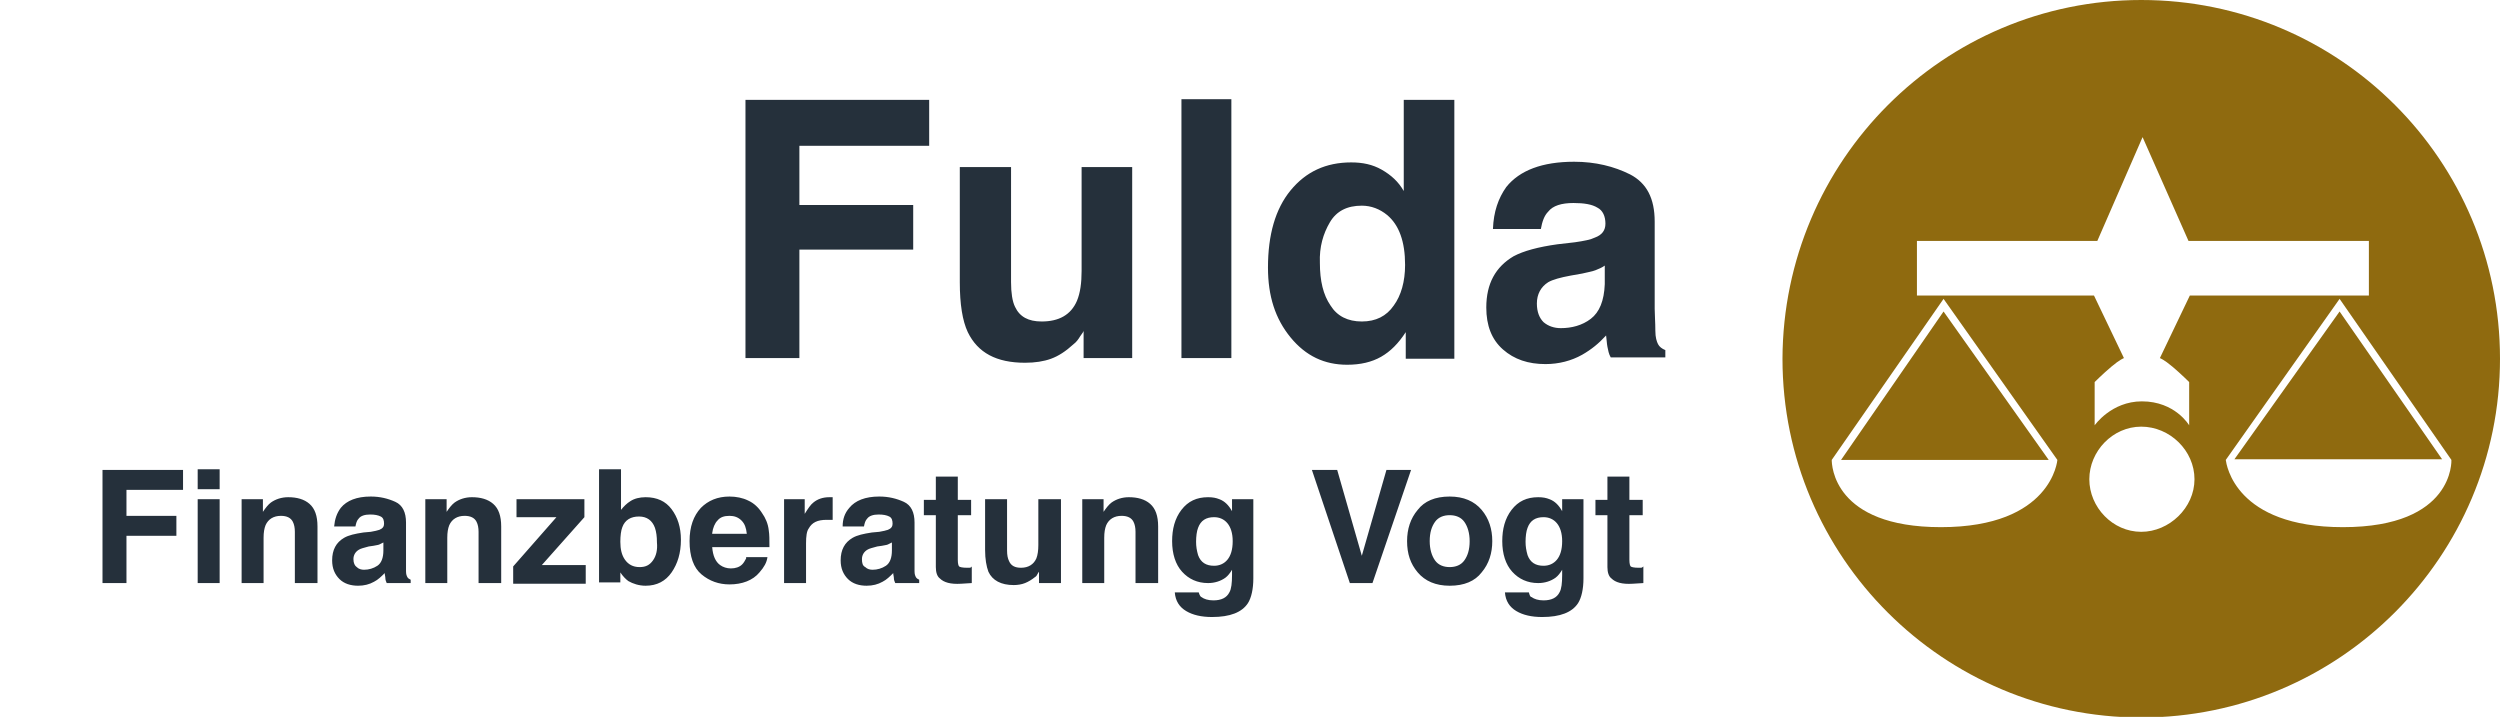
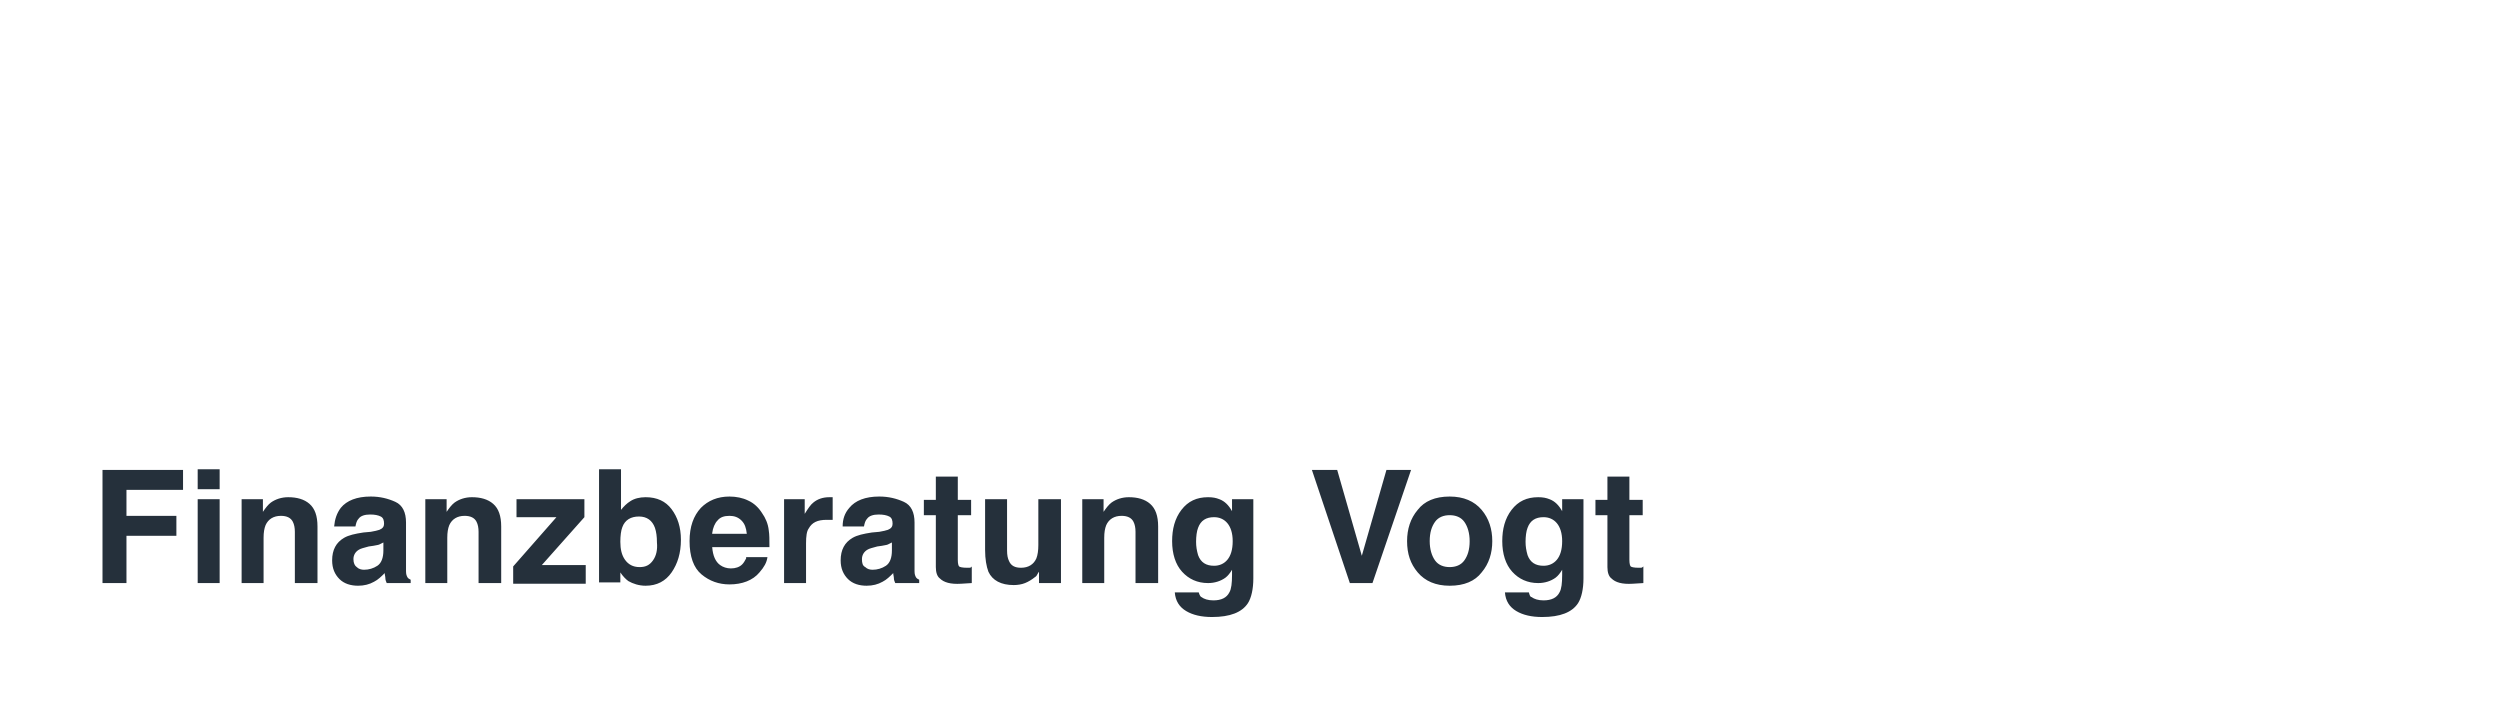
<svg xmlns="http://www.w3.org/2000/svg" xmlns:xlink="http://www.w3.org/1999/xlink" version="1.1" id="Ebene_1" x="0px" y="0px" viewBox="0 0 375.6 107.7" style="enable-background:new 0 0 375.6 107.7;" xml:space="preserve">
  <style type="text/css">
	.st0{clip-path:url(#SVGID_00000040565735220911995060000009838252823397650361_);fill:#8F6A0F;}
	.st1{clip-path:url(#SVGID_00000040565735220911995060000009838252823397650361_);fill:#25303B;}
</style>
  <g>
    <defs>
      <rect id="SVGID_1_" x="15.4" y="0" width="360.2" height="107.7" />
    </defs>
    <clipPath id="SVGID_00000152969037926433748020000013774639815208478889_">
      <use xlink:href="#SVGID_1_" style="overflow:visible;" />
    </clipPath>
-     <path style="clip-path:url(#SVGID_00000152969037926433748020000013774639815208478889_);fill:#8F6A0F;" d="M276.6,69.1h31.2   L292,46.8L276.6,69.1z M368.3,69.1L368.3,69.1l-16.8-24.2l-17.1,24.2h0c0,0,0,0,0,0l0,0l0,0c0.1,0.7,1.4,10.1,17.6,10.1   C368.8,79.2,368.3,69.1,368.3,69.1 M329.7,72c0-4.3-3.7-7.9-8-7.9c-4.3,0-7.8,3.7-7.8,7.9c0,4.2,3.5,7.9,7.8,7.9   C325.9,79.9,329.7,76.3,329.7,72 M309.1,69.1L309.1,69.1L292,44.9l-16.8,24.2h0c0,0,0,0,0,0l0,0l0,0c0,0.7,0.2,10.1,16.4,10.1   C308.3,79.2,309.1,69.1,309.1,69.1 M287.7,44.4h26.9l4.5,9.4c0,0-0.6,0.2-1.9,1.3c-1.3,1.1-2.5,2.3-2.5,2.3v6.5   c0,0,2.5-3.6,7.1-3.6c5,0,7.1,3.6,7.1,3.6v-6.5c0,0-1.2-1.2-2.5-2.3c-1.3-1.1-1.9-1.3-1.9-1.3l4.5-9.4h26.9v-8.2h-27.1l-6.9-15.6   l-6.8,15.6h-27.1V44.4z M375.6,53.9c0,29.7-24.1,53.9-53.9,53.9c-29.7,0-53.9-24.1-53.9-53.9C267.9,24.1,292,0,321.7,0   C351.5,0,375.6,24.1,375.6,53.9 M351.5,46.8l15.4,22.2h-31.2L351.5,46.8z" />
    <path style="clip-path:url(#SVGID_00000152969037926433748020000013774639815208478889_);fill:#25303B;" d="M246.5,85.3   c-0.1,0-0.2,0-0.3,0c-0.7,0-1.1-0.1-1.2-0.2c-0.1-0.1-0.2-0.4-0.2-1v-6.7h2v-2.3h-2v-3.5h-3.3v3.5h-1.8v2.3h1.8v7.8   c0,0.8,0.2,1.4,0.6,1.7c0.6,0.6,1.6,0.9,3.2,0.8l1.6-0.1v-2.5C246.7,85.3,246.6,85.3,246.5,85.3 M229.2,81.4c0-0.8,0.1-1.6,0.3-2.1   c0.4-1.1,1.2-1.6,2.4-1.6c0.8,0,1.5,0.3,2,0.9c0.5,0.6,0.8,1.5,0.8,2.7c0,1.3-0.3,2.2-0.8,2.8s-1.2,0.9-2,0.9c-1.2,0-2-0.5-2.4-1.6   C229.3,82.7,229.2,82.1,229.2,81.4 M229.7,89h-3.6c0.1,1.3,0.7,2.2,1.7,2.8c1,0.6,2.3,0.9,3.9,0.9c2.7,0,4.5-0.7,5.4-2.1   c0.5-0.8,0.8-2.1,0.8-3.7V75h-3.2v1.8c-0.5-0.9-1.1-1.5-1.9-1.8c-0.5-0.2-1-0.3-1.7-0.3c-1.7,0-3,0.6-4,1.9s-1.4,2.9-1.4,4.7   c0,1.9,0.5,3.5,1.5,4.6c1,1.1,2.3,1.7,3.9,1.7c1,0,1.9-0.3,2.6-0.8c0.4-0.3,0.7-0.7,1-1.2v0.8c0,1.2-0.1,2.1-0.4,2.6   c-0.4,0.8-1.2,1.2-2.4,1.2c-0.8,0-1.4-0.2-1.8-0.5C229.9,89.7,229.8,89.4,229.7,89 M220,78.4c0.5,0.7,0.8,1.7,0.8,2.9   c0,1.3-0.3,2.2-0.8,2.9c-0.5,0.7-1.3,1-2.2,1s-1.7-0.3-2.2-1c-0.5-0.7-0.8-1.7-0.8-2.9c0-1.3,0.3-2.2,0.8-2.9c0.5-0.7,1.3-1,2.2-1   S219.5,77.7,220,78.4 M217.8,74.6c-2.2,0-3.8,0.7-4.8,2c-1.1,1.3-1.6,2.9-1.6,4.7c0,1.9,0.5,3.4,1.6,4.7c1.1,1.3,2.7,2,4.8,2   c2.2,0,3.8-0.7,4.8-2c1.1-1.3,1.6-2.9,1.6-4.7c0-1.8-0.5-3.4-1.6-4.7S219.9,74.6,217.8,74.6 M202.8,87.6h3.4l5.8-17h-3.7l-3.7,12.9   l-3.7-12.9h-3.8L202.8,87.6z M179.7,81.4c0-0.8,0.1-1.6,0.3-2.1c0.4-1.1,1.2-1.6,2.4-1.6c0.8,0,1.5,0.3,2,0.9   c0.5,0.6,0.8,1.5,0.8,2.7c0,1.3-0.3,2.2-0.8,2.8s-1.2,0.9-2,0.9c-1.2,0-2-0.5-2.4-1.6C179.8,82.7,179.7,82.1,179.7,81.4 M180.1,89   h-3.6c0.1,1.3,0.7,2.2,1.7,2.8c1,0.6,2.3,0.9,3.9,0.9c2.7,0,4.5-0.7,5.4-2.1c0.5-0.8,0.8-2.1,0.8-3.7V75h-3.2v1.8   c-0.5-0.9-1.1-1.5-1.9-1.8c-0.5-0.2-1-0.3-1.7-0.3c-1.7,0-3,0.6-4,1.9s-1.4,2.9-1.4,4.7c0,1.9,0.5,3.5,1.5,4.6   c1,1.1,2.3,1.7,3.9,1.7c1,0,1.9-0.3,2.6-0.8c0.4-0.3,0.7-0.7,1-1.2v0.8c0,1.2-0.1,2.1-0.4,2.6c-0.4,0.8-1.2,1.2-2.4,1.2   c-0.8,0-1.4-0.2-1.8-0.5C180.4,89.7,180.2,89.4,180.1,89 M170.3,78.4c0.2,0.4,0.3,0.9,0.3,1.5v7.7h3.4v-8.5c0-1.6-0.4-2.7-1.2-3.4   c-0.8-0.7-1.9-1-3.2-1c-1,0-1.9,0.3-2.6,0.8c-0.4,0.3-0.8,0.8-1.2,1.4V75h-3.2v12.6h3.3v-6.8c0-0.8,0.1-1.4,0.3-1.9   c0.4-0.9,1.2-1.4,2.3-1.4C169.4,77.5,170,77.8,170.3,78.4 M156.2,87.6h3.2V75H156v6.9c0,0.8-0.1,1.5-0.3,2   c-0.4,0.9-1.2,1.4-2.3,1.4c-0.9,0-1.5-0.3-1.8-1c-0.2-0.4-0.3-0.9-0.3-1.6V75H148v7.6c0,1.4,0.2,2.5,0.5,3.3c0.6,1.3,1.9,2,3.8,2   c0.6,0,1.2-0.1,1.7-0.3c0.5-0.2,1-0.5,1.5-0.9c0.2-0.1,0.3-0.3,0.4-0.5s0.2-0.3,0.2-0.3V87.6z M145.6,85.3c-0.1,0-0.2,0-0.3,0   c-0.7,0-1.1-0.1-1.2-0.2c-0.1-0.1-0.2-0.4-0.2-1v-6.7h2v-2.3h-2v-3.5h-3.3v3.5h-1.8v2.3h1.8v7.8c0,0.8,0.2,1.4,0.6,1.7   c0.6,0.6,1.6,0.9,3.2,0.8l1.6-0.1v-2.5C145.9,85.3,145.7,85.3,145.6,85.3 M129.5,84c0-0.6,0.3-1.1,0.8-1.4c0.3-0.2,0.8-0.3,1.5-0.5   l0.7-0.1c0.4-0.1,0.7-0.1,0.9-0.2c0.2-0.1,0.4-0.2,0.6-0.3v1.2c0,1.1-0.3,1.9-0.9,2.3c-0.6,0.4-1.3,0.6-2,0.6   c-0.4,0-0.8-0.1-1.1-0.4C129.6,85,129.5,84.6,129.5,84 M126.6,79.1h3.2c0.1-0.5,0.2-0.9,0.5-1.2c0.3-0.4,0.9-0.6,1.7-0.6   c0.7,0,1.2,0.1,1.6,0.3c0.4,0.2,0.5,0.6,0.5,1.1c0,0.4-0.2,0.7-0.7,0.9c-0.3,0.1-0.7,0.2-1.3,0.3l-1.1,0.1   c-1.3,0.2-2.2,0.4-2.9,0.8c-1.2,0.7-1.8,1.8-1.8,3.4c0,1.2,0.4,2.1,1.1,2.8c0.7,0.7,1.7,1,2.8,1c0.9,0,1.7-0.2,2.4-0.6   c0.6-0.3,1.1-0.8,1.6-1.3c0,0.3,0.1,0.5,0.1,0.8c0,0.2,0.1,0.5,0.2,0.7h3.6v-0.5c-0.2-0.1-0.4-0.2-0.5-0.4   c-0.1-0.2-0.2-0.4-0.2-0.9c0-0.6,0-1.1,0-1.5v-5.8c0-1.5-0.5-2.6-1.6-3.1c-1.1-0.5-2.3-0.8-3.7-0.8c-2.1,0-3.6,0.6-4.5,1.7   C126.9,77.1,126.6,78,126.6,79.1 M124.5,78.1c0.2,0,0.3,0,0.6,0v-3.4c-0.1,0-0.2,0-0.3,0c0,0-0.1,0-0.2,0c-1,0-1.8,0.3-2.4,0.8   c-0.4,0.3-0.8,0.9-1.3,1.7V75h-3.1v12.6h3.3v-6c0-1,0.1-1.8,0.4-2.2c0.5-0.9,1.3-1.3,2.7-1.3C124.2,78.1,124.4,78.1,124.5,78.1    M107,80.1c0.1-0.8,0.4-1.5,0.8-1.9c0.4-0.5,1-0.7,1.8-0.7c0.7,0,1.3,0.2,1.8,0.7c0.5,0.5,0.7,1.1,0.8,2H107z M112.1,83.9   c-0.2,0.4-0.4,0.7-0.6,0.9c-0.4,0.4-1,0.6-1.7,0.6c-0.6,0-1.2-0.2-1.6-0.5c-0.7-0.5-1.1-1.4-1.2-2.7h8.6c0-1.1,0-1.9-0.1-2.5   c-0.1-1-0.5-1.9-1-2.6c-0.5-0.8-1.2-1.5-2.1-1.9c-0.8-0.4-1.8-0.6-2.8-0.6c-1.8,0-3.2,0.6-4.3,1.7c-1.1,1.2-1.7,2.8-1.7,5   c0,2.3,0.6,4,1.8,5c1.2,1,2.6,1.5,4.2,1.5c1.9,0,3.5-0.6,4.5-1.8c0.7-0.8,1.1-1.5,1.2-2.3H112.1z M98.1,84.2c-0.5,0.7-1.1,1-2,1   c-1,0-1.7-0.4-2.2-1.1c-0.5-0.7-0.7-1.6-0.7-2.7c0-0.9,0.1-1.7,0.3-2.2c0.4-1.1,1.3-1.6,2.5-1.6c1.2,0,2,0.6,2.4,1.7   c0.2,0.6,0.3,1.3,0.3,2.2C98.8,82.6,98.6,83.5,98.1,84.2 M100.9,86c0.9-1.3,1.4-2.9,1.4-4.9c0-1.9-0.5-3.4-1.4-4.6   c-0.9-1.2-2.2-1.8-3.9-1.8c-0.9,0-1.7,0.2-2.3,0.6c-0.5,0.3-1,0.8-1.4,1.3v-6.1H90v17h3.2V86c0.4,0.6,0.8,1,1.2,1.3   C95.1,87.7,96,88,97,88C98.7,88,100,87.3,100.9,86 M88,84.9h-6.6l6.4-7.2V75H77.6v2.7h6l-6.5,7.4v2.6H88V84.9z M71.6,78.4   c0.2,0.4,0.3,0.9,0.3,1.5v7.7h3.4v-8.5c0-1.6-0.4-2.7-1.2-3.4c-0.8-0.7-1.9-1-3.2-1c-1,0-1.9,0.3-2.6,0.8c-0.4,0.3-0.8,0.8-1.2,1.4   V75h-3.2v12.6h3.3v-6.8c0-0.8,0.1-1.4,0.3-1.9c0.4-0.9,1.2-1.4,2.3-1.4C70.7,77.5,71.3,77.8,71.6,78.4 M53.1,84   c0-0.6,0.3-1.1,0.8-1.4c0.3-0.2,0.8-0.3,1.5-0.5l0.7-0.1c0.4-0.1,0.7-0.1,0.9-0.2c0.2-0.1,0.4-0.2,0.6-0.3v1.2   c0,1.1-0.3,1.9-0.9,2.3c-0.6,0.4-1.3,0.6-2,0.6c-0.4,0-0.8-0.1-1.1-0.4C53.3,85,53.1,84.6,53.1,84 M50.2,79.1h3.2   c0.1-0.5,0.2-0.9,0.5-1.2c0.3-0.4,0.9-0.6,1.7-0.6c0.7,0,1.2,0.1,1.6,0.3c0.4,0.2,0.5,0.6,0.5,1.1c0,0.4-0.2,0.7-0.7,0.9   c-0.3,0.1-0.7,0.2-1.3,0.3l-1.1,0.1c-1.3,0.2-2.2,0.4-2.9,0.8c-1.2,0.7-1.8,1.8-1.8,3.4c0,1.2,0.4,2.1,1.1,2.8c0.7,0.7,1.7,1,2.8,1   c0.9,0,1.7-0.2,2.4-0.6c0.6-0.3,1.1-0.8,1.6-1.3c0,0.3,0.1,0.5,0.1,0.8c0,0.2,0.1,0.5,0.2,0.7h3.6v-0.5c-0.2-0.1-0.4-0.2-0.5-0.4   c-0.1-0.2-0.2-0.4-0.2-0.9c0-0.6,0-1.1,0-1.5v-5.8c0-1.5-0.5-2.6-1.6-3.1c-1.1-0.5-2.3-0.8-3.7-0.8c-2.1,0-3.6,0.6-4.5,1.7   C50.6,77.1,50.3,78,50.2,79.1 M44,78.4c0.2,0.4,0.3,0.9,0.3,1.5v7.7h3.4v-8.5c0-1.6-0.4-2.7-1.2-3.4c-0.8-0.7-1.9-1-3.2-1   c-1,0-1.9,0.3-2.6,0.8c-0.4,0.3-0.8,0.8-1.2,1.4V75h-3.2v12.6h3.3v-6.8c0-0.8,0.1-1.4,0.3-1.9c0.4-0.9,1.2-1.4,2.3-1.4   C43.1,77.5,43.7,77.8,44,78.4 M29.7,73.5H33v-3h-3.3V73.5z M29.7,87.6H33V75h-3.3V87.6z M27.5,70.6H15.4v17H19v-7.1h7.5v-3H19v-3.9   h8.5V70.6z" />
-     <path style="clip-path:url(#SVGID_00000152969037926433748020000013774639815208478889_);fill:#25303B;" d="M230.9,45.6   c0-1.4,0.6-2.5,1.7-3.2c0.7-0.4,1.8-0.7,3.4-1l1.7-0.3c0.8-0.2,1.5-0.3,2-0.5c0.5-0.2,1-0.4,1.4-0.7v2.8c-0.1,2.5-0.8,4.2-2.1,5.2   s-2.9,1.4-4.5,1.4c-1,0-1.9-0.3-2.6-0.9C231.3,47.8,230.9,46.9,230.9,45.6 M224.3,34.4h7.2c0.2-1.1,0.5-2,1.1-2.6   c0.7-0.9,2-1.3,3.8-1.3c1.6,0,2.8,0.2,3.6,0.7c0.8,0.4,1.2,1.3,1.2,2.4c0,1-0.5,1.7-1.6,2.1c-0.6,0.3-1.6,0.5-3,0.7l-2.6,0.3   c-2.9,0.4-5.1,1-6.6,1.8c-2.7,1.6-4.1,4.1-4.1,7.7c0,2.7,0.8,4.8,2.5,6.3c1.7,1.5,3.8,2.2,6.4,2.2c2,0,3.9-0.5,5.5-1.4   c1.4-0.8,2.5-1.7,3.6-2.9c0.1,0.7,0.1,1.2,0.2,1.7c0.1,0.5,0.2,1.1,0.5,1.6h8.2v-1.1c-0.5-0.2-0.9-0.5-1.1-0.9   c-0.2-0.4-0.4-1-0.4-2c0-1.3-0.1-2.4-0.1-3.3V33.3c0-3.5-1.2-5.8-3.7-7.1c-2.4-1.2-5.2-1.9-8.4-1.9c-4.8,0-8.2,1.3-10.2,3.8   C225.1,29.8,224.4,31.8,224.3,34.4 M199.8,33.4c1-1.7,2.6-2.5,4.8-2.5c1.4,0,2.7,0.5,3.8,1.4c1.8,1.5,2.7,4,2.7,7.5   c0,2.5-0.6,4.6-1.7,6.1c-1.1,1.6-2.7,2.4-4.8,2.4s-3.7-0.8-4.7-2.4c-1.1-1.6-1.6-3.7-1.6-6.4C198.2,37.1,198.8,35.1,199.8,33.4    M210.9,15v13.7c-0.8-1.4-1.9-2.4-3.3-3.2s-2.9-1.1-4.6-1.1c-3.8,0-6.8,1.4-9.1,4.2c-2.3,2.8-3.4,6.7-3.4,11.6   c0,4.3,1.1,7.7,3.4,10.5s5.1,4.1,8.5,4.1c2,0,3.7-0.4,5.1-1.2c1.4-0.8,2.6-2,3.7-3.7v4h7.3V15H210.9z M177.5,53.8h7.5V14.9h-7.5   V53.8z M162.8,53.8h7.3V25.1h-7.6v15.6c0,1.8-0.2,3.3-0.7,4.5c-0.9,2.1-2.7,3.1-5.3,3.1c-2,0-3.3-0.7-4-2.2   c-0.4-0.8-0.6-2.1-0.6-3.7V25.1h-7.7v17.3c0,3.3,0.4,5.8,1.2,7.5c1.5,3.1,4.3,4.6,8.6,4.6c1.5,0,2.8-0.2,3.9-0.6   c1.1-0.4,2.2-1.1,3.4-2.2c0.4-0.3,0.7-0.7,1-1.2c0.3-0.4,0.5-0.7,0.5-0.8V53.8z M139.6,15H112v38.8h8.1V37.5h17.1v-6.7h-17.1v-8.9   h19.5V15z" />
  </g>
</svg>